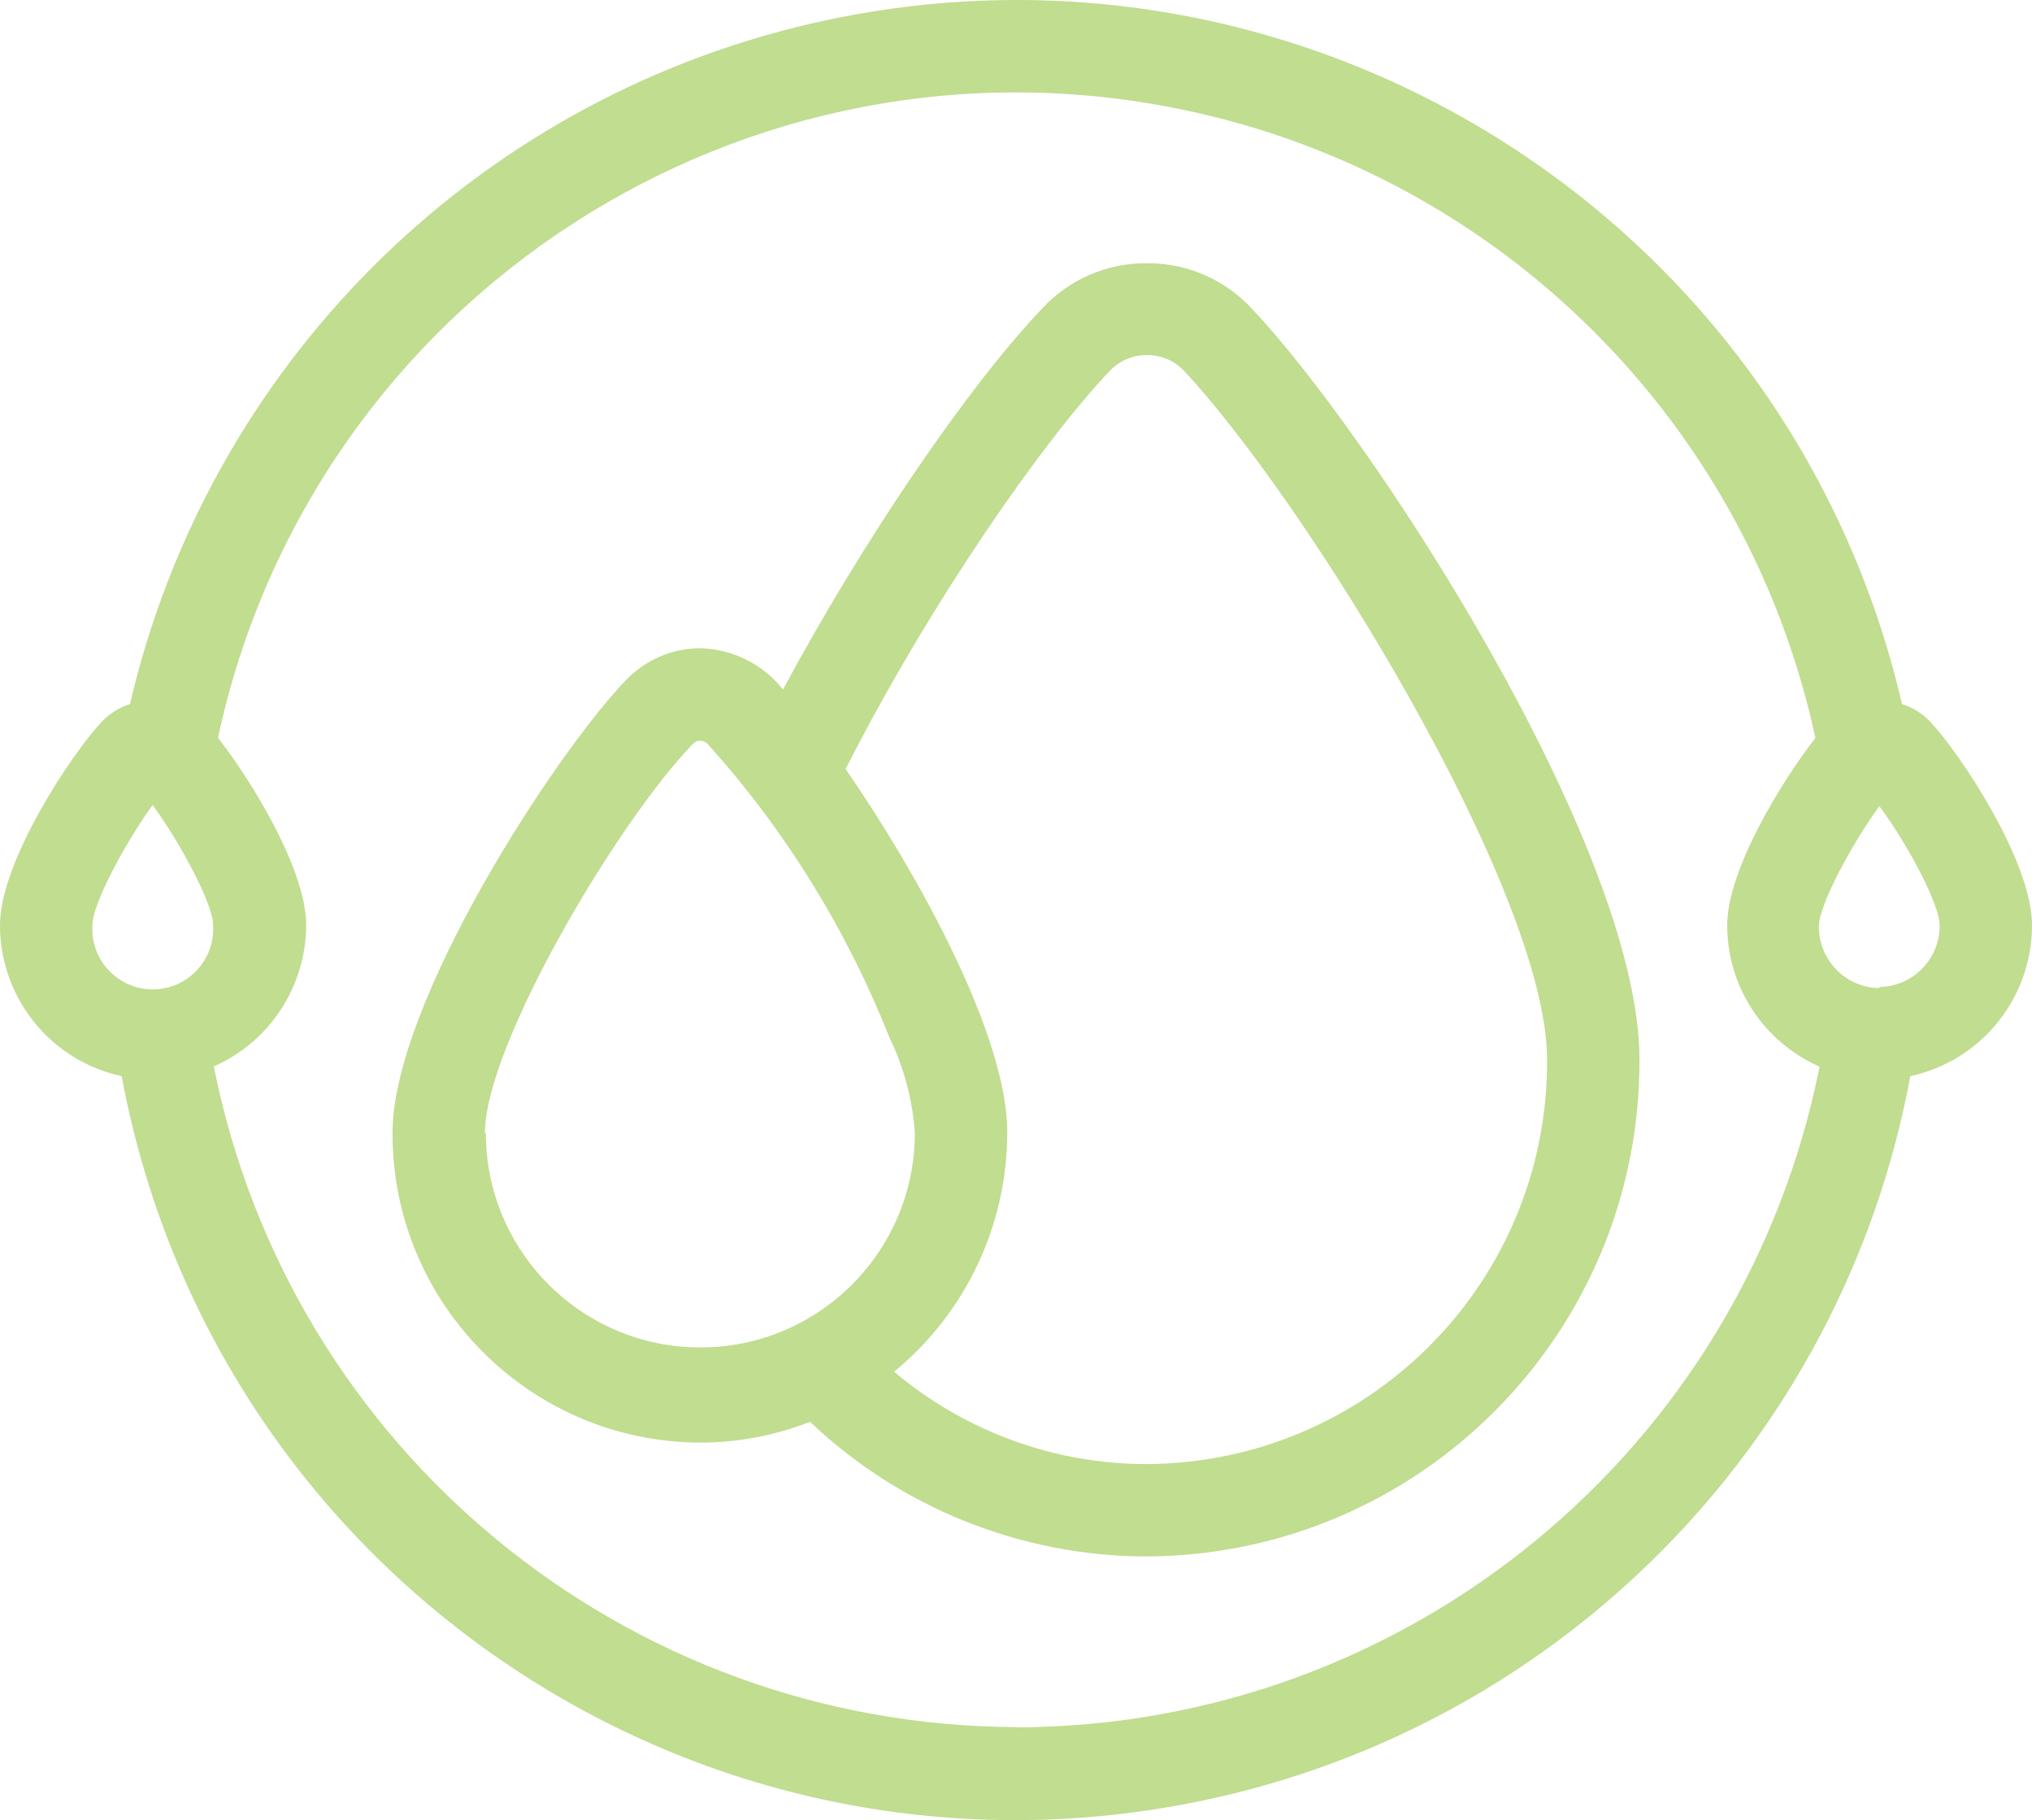
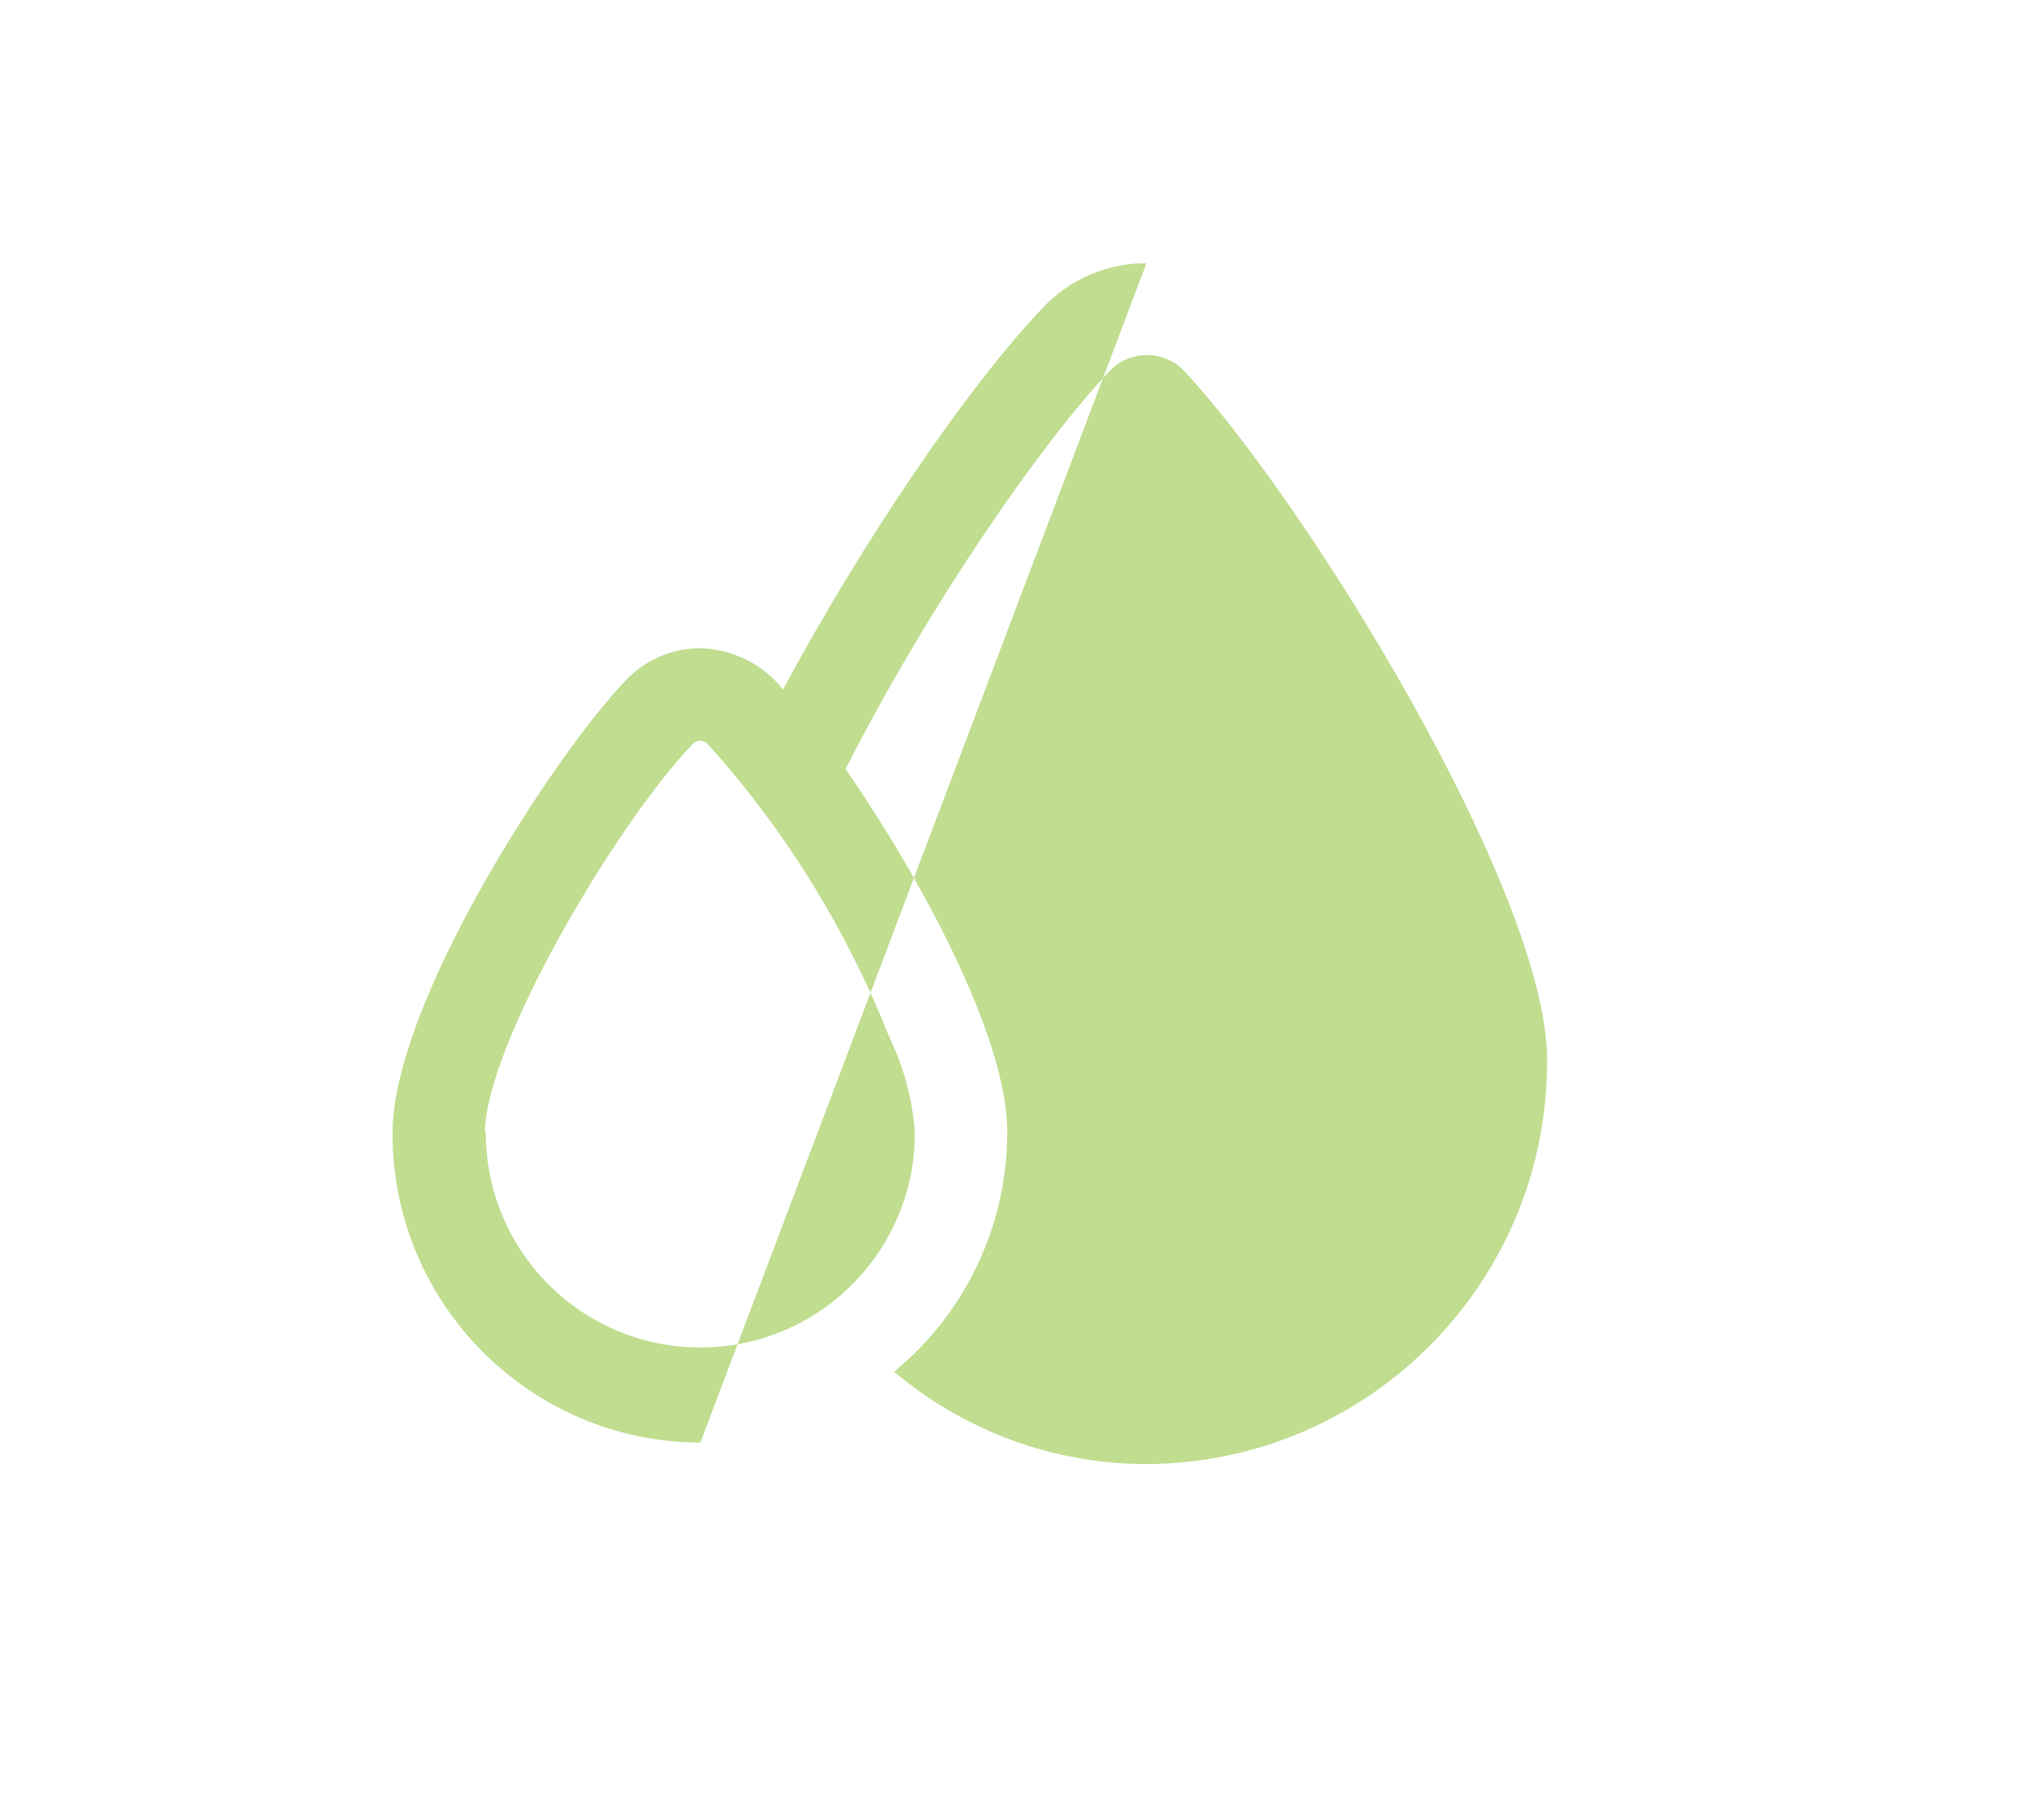
<svg xmlns="http://www.w3.org/2000/svg" id="Icon_Set" data-name="Icon Set" viewBox="0 0 88 78.82">
  <defs>
    <style>
      .cls-1 {
        fill: #c0dd90;
      }
    </style>
  </defs>
-   <path class="cls-1" d="M49.65,11.4c-1.7-.01-3.33.69-4.49,1.93-3.29,3.45-7.85,10.19-11.25,16.53-.87-1.1-2.18-1.75-3.58-1.79-1.22,0-2.39.51-3.23,1.39-3.1,3.23-10.1,13.99-10.1,19.6-.02,7.38,5.95,13.39,13.33,13.41h0c1.63,0,3.24-.31,4.75-.9,3.93,3.73,9.15,5.82,14.57,5.83,11.84-.05,21.39-9.68,21.35-21.52,0-9.24-11.68-27.14-16.82-32.55-1.17-1.25-2.82-1.95-4.53-1.93ZM21,49.06c0-3.75,5.67-13.38,9-16.84.16-.18.44-.19.62-.03,0,0,.02.02.03.03,3.36,3.73,6.02,8.04,7.87,12.71.63,1.29,1,2.7,1.1,4.13,0,5.13-4.16,9.29-9.29,9.29-5.13,0-9.29-4.16-9.29-9.29h0s-.04,0-.04,0ZM49.65,63.4c-4,0-7.87-1.42-10.93-4,3.11-2.55,4.91-6.37,4.9-10.39,0-4.13-3.79-11.06-7-15.71,3.71-7.29,8.59-14.25,11.46-17.26.86-.88,2.28-.89,3.15-.03,0,0,.02.02.03.03,5.29,5.64,15.74,22.59,15.74,29.84.05,9.63-7.71,17.47-17.34,17.52,0,0,0,0-.01,0Z" />
-   <path class="cls-1" d="M88,40.06c0-2.75-3.11-7.44-4.44-8.84-.33-.34-.74-.59-1.19-.73C77.45,9.3,56.29-3.89,35.09,1.03,20.46,4.43,9.03,15.86,5.63,30.49c-.45.14-.86.39-1.19.73C3.11,32.62,0,37.31,0,40.06c0,3.15,2.19,5.88,5.27,6.54,3.97,21.39,24.52,35.52,45.91,31.55,16.03-2.97,28.58-15.52,31.55-31.55,3.08-.66,5.27-3.39,5.27-6.54ZM4,40.06c0-.91,1.42-3.56,2.61-5.2,1.2,1.64,2.62,4.29,2.62,5.2.09,1.44-1.01,2.69-2.45,2.78-1.44.09-2.69-1.01-2.78-2.45,0-.11,0-.22,0-.32ZM44,74.79c-16.91-.06-31.44-12.02-34.74-28.61,2.43-1.07,3.99-3.47,4-6.12,0-2.38-2.34-6.22-3.82-8.11C13.55,12.85,32.36.69,51.46,4.8c13.6,2.92,24.23,13.55,27.16,27.16-1.48,1.89-3.82,5.73-3.82,8.11,0,2.65,1.57,5.05,4,6.12-3.31,16.61-17.87,28.58-34.8,28.61ZM81.39,42.79c-1.46-.02-2.63-1.22-2.62-2.68,0-.91,1.42-3.56,2.62-5.2,1.19,1.59,2.61,4.24,2.61,5.15.02,1.46-1.15,2.66-2.61,2.68v.05Z" />
+   <path class="cls-1" d="M49.65,11.4c-1.7-.01-3.33.69-4.49,1.93-3.29,3.45-7.85,10.19-11.25,16.53-.87-1.1-2.18-1.75-3.58-1.79-1.22,0-2.39.51-3.23,1.39-3.1,3.23-10.1,13.99-10.1,19.6-.02,7.38,5.95,13.39,13.33,13.41h0ZM21,49.06c0-3.75,5.67-13.38,9-16.84.16-.18.44-.19.62-.03,0,0,.02.02.03.03,3.36,3.73,6.02,8.04,7.87,12.71.63,1.29,1,2.7,1.1,4.13,0,5.13-4.16,9.29-9.29,9.29-5.13,0-9.29-4.16-9.29-9.29h0s-.04,0-.04,0ZM49.65,63.4c-4,0-7.87-1.42-10.93-4,3.11-2.55,4.91-6.37,4.9-10.39,0-4.13-3.79-11.06-7-15.71,3.71-7.29,8.59-14.25,11.46-17.26.86-.88,2.28-.89,3.15-.03,0,0,.02.02.03.03,5.29,5.64,15.74,22.59,15.74,29.84.05,9.63-7.71,17.47-17.34,17.52,0,0,0,0-.01,0Z" />
</svg>